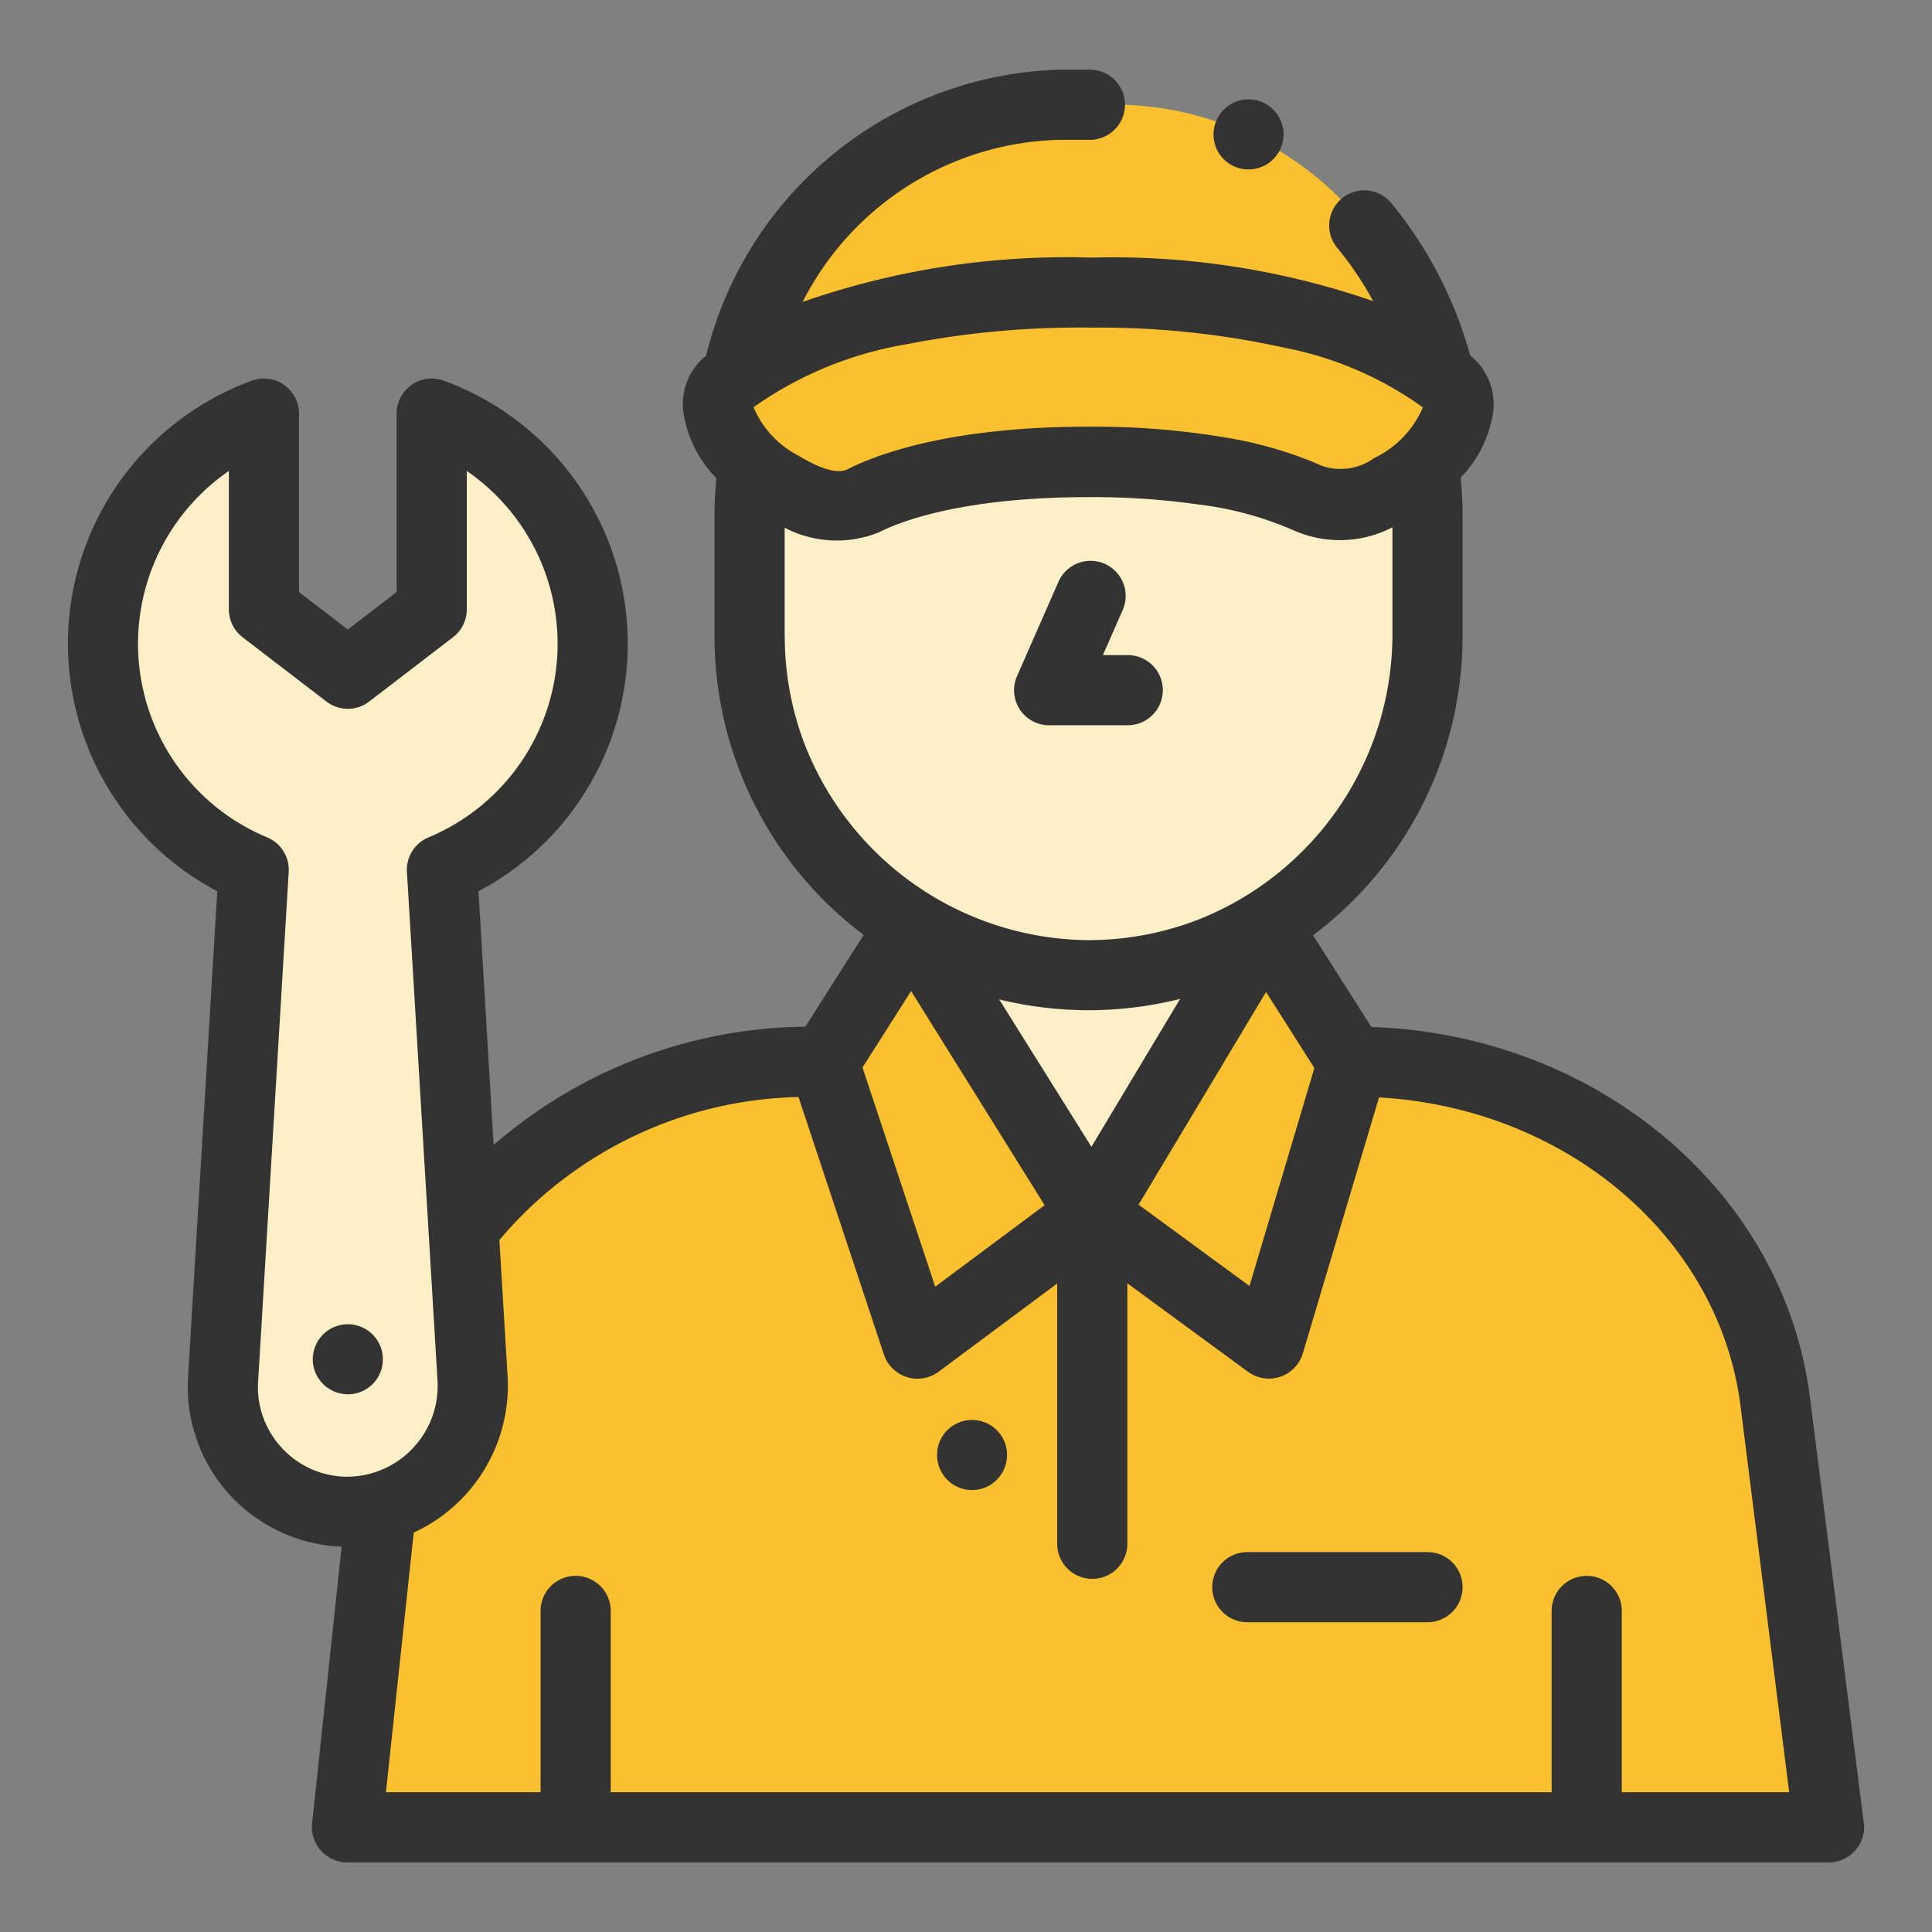
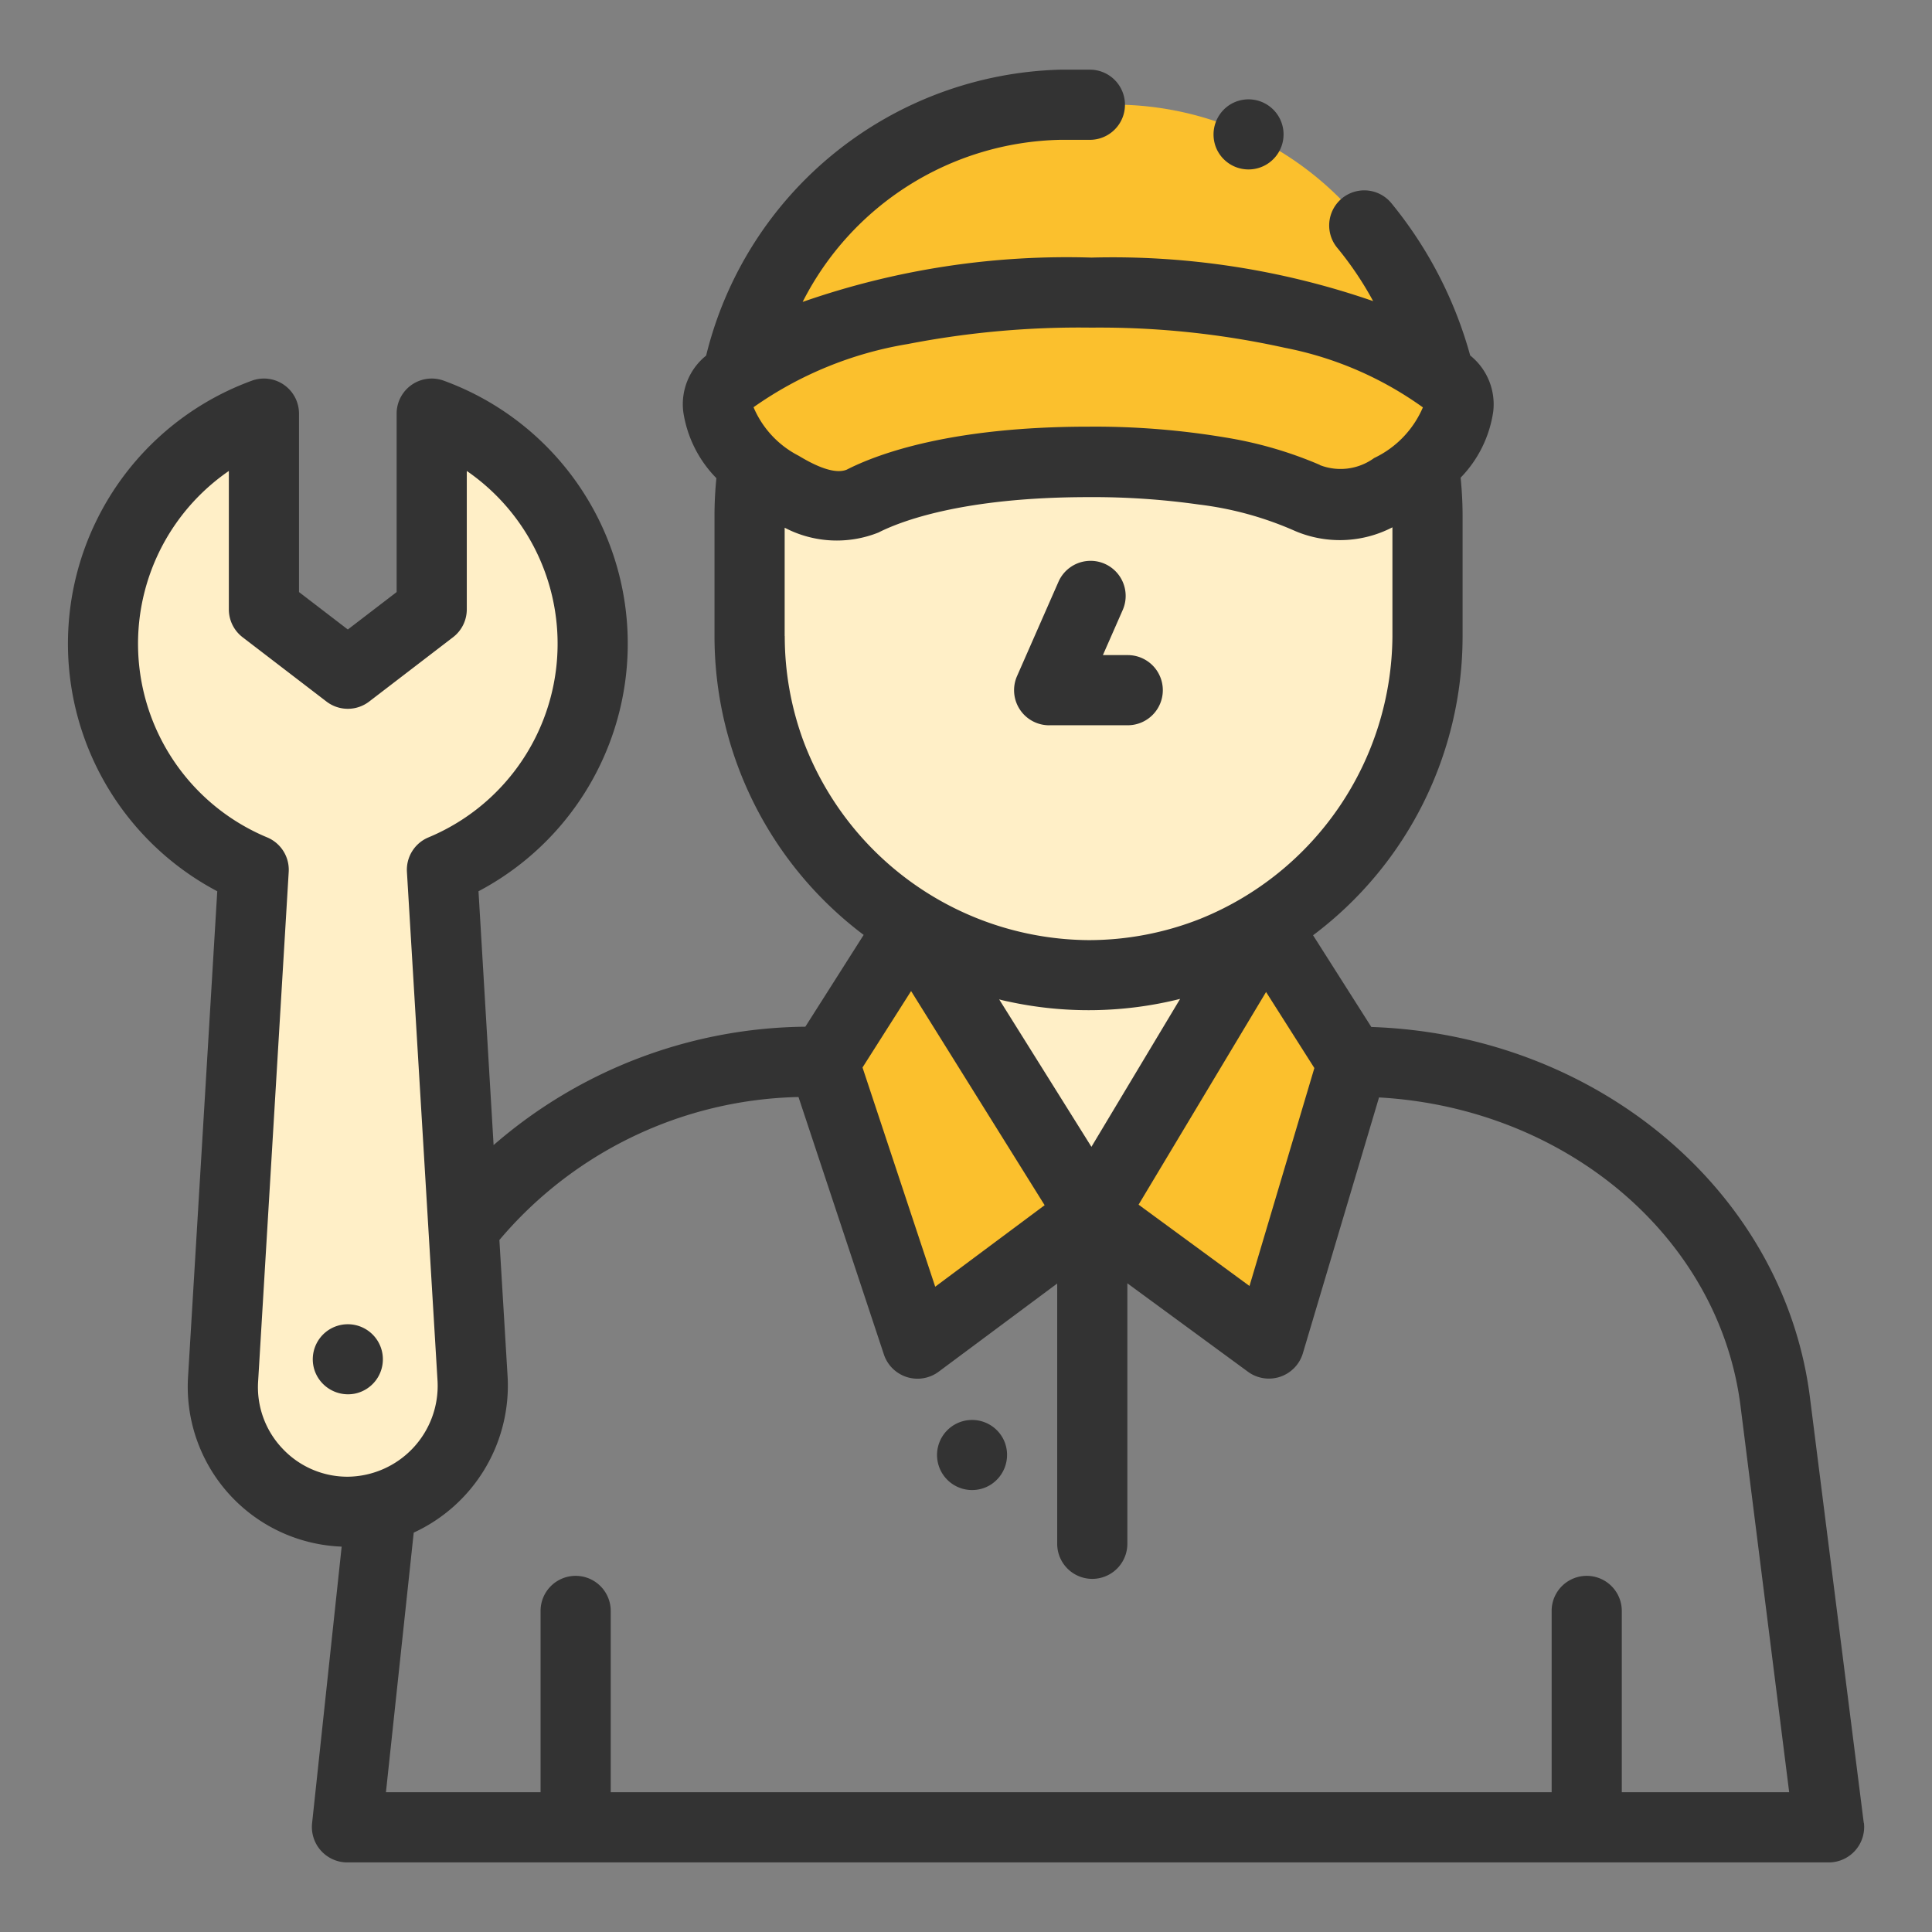
<svg xmlns="http://www.w3.org/2000/svg" width="64" height="64" viewBox="0 0 64 64">
  <rect x="0" y="0" width="64" height="64" fill="#808080" stroke="none" />
  <g id="icone_technicien" data-name="icone technicien" transform="translate(-577 -3061)">
    <rect id="Rectangle_1982" data-name="Rectangle 1982" width="64" height="64" transform="translate(577 3061)" fill="none" />
    <g id="technical-support" transform="translate(579.251 3062.84)">
      <g id="Groupe_11033" data-name="Groupe 11033" transform="translate(9.241 33.329)">
-         <path id="Tracé_6636" data-name="Tracé 6636" d="M128.615,308.641h-49.1l1.134-10.6a4.144,4.144,0,0,0,3.03-4.241l-.3-4.981a14.484,14.484,0,0,1,11.591-5.538h.371l-.023.036,3.088,9.309,5.774-4.3h.019l5.859,4.3,2.771-9.309-.023-.036h.077c7.134,0,13.133,4.845,13.945,11.261Z" transform="translate(-79.519 -283.278)" fill="#fbc02d" />
-       </g>
+         </g>
      <g id="Groupe_11034" data-name="Groupe 11034" transform="translate(22.579 13.465)">
        <path id="Tracé_6637" data-name="Tracé 6637" d="M216.758,114.113v4a11.229,11.229,0,0,1-22.458,0v-4a11.236,11.236,0,0,1,.121-1.652,5.675,5.675,0,0,0,1.047.76h0a3.012,3.012,0,0,0,2.573.418c1.051-.536,3.351-1.3,7.486-1.3s6.417.76,7.462,1.293a1.568,1.568,0,0,0,.709.147,4,4,0,0,0,1.863-.558,5.657,5.657,0,0,0,1.074-.782A11.33,11.33,0,0,1,216.758,114.113Z" transform="translate(-194.3 -112.341)" fill="#ffefc7" />
      </g>
      <g id="Groupe_11035" data-name="Groupe 11035" transform="translate(21.534 7.85)">
        <path id="Tracé_6638" data-name="Tracé 6638" d="M197.579,69.638c-4.136,0-6.435.763-7.486,1.3a3.012,3.012,0,0,1-2.573-.418h0c-1.676-.941-2.8-2.736-1.888-3.494,1.577-1.309,5.167-3,11.951-3s10.356,1.69,11.927,3c.912.76-.22,2.559-1.9,3.5a3,3,0,0,1-2.571.411C204,70.4,201.709,69.638,197.579,69.638Z" transform="translate(-185.306 -64.023)" fill="#fbc02d" />
      </g>
      <g id="Groupe_11036" data-name="Groupe 11036" transform="translate(22.164 1.626)">
        <path id="Tracé_6639" data-name="Tracé 6639" d="M213.991,19.441a14.242,14.242,0,0,0-5.861-2.268,31.124,31.124,0,0,0-6.247-.483,28.212,28.212,0,0,0-6.832.835,13.507,13.507,0,0,0-4.323,1.925c1.265-5.177,5.578-8.988,10.7-8.988h1.859a10.588,10.588,0,0,1,7.835,3.555A12.437,12.437,0,0,1,213.991,19.441Z" transform="translate(-190.728 -10.462)" fill="#fbc02d" />
      </g>
      <g id="Groupe_11037" data-name="Groupe 11037" transform="translate(25.044 28.809)">
        <path id="Tracé_6640" data-name="Tracé 6640" d="M218.4,244.384l-2.895,4.556,3.088,9.309,5.774-4.3Z" transform="translate(-215.508 -244.384)" fill="#fbc02d" />
      </g>
      <g id="Groupe_11038" data-name="Groupe 11038" transform="translate(33.924 28.809)">
        <path id="Tracé_6641" data-name="Tracé 6641" d="M297.661,244.384l2.895,4.556-2.772,9.309-5.858-4.3Z" transform="translate(-291.926 -244.384)" fill="#fbc02d" />
      </g>
      <g id="Groupe_11039" data-name="Groupe 11039" transform="translate(27.938 28.81)">
        <path id="Tracé_6642" data-name="Tracé 6642" d="M252.123,244.41,246.4,253.96l-5.986-9.568a11.244,11.244,0,0,0,11.71.018Z" transform="translate(-240.413 -244.392)" fill="#ffefc7" />
      </g>
      <g id="Groupe_11040" data-name="Groupe 11040" transform="translate(1.162 11.862)">
        <path id="Tracé_6643" data-name="Tracé 6643" d="M26.218,106.169a8.111,8.111,0,0,1-4.991,7.488l1.015,16.879a4.141,4.141,0,1,1-8.266,0l1.015-16.879A8.112,8.112,0,0,1,15.33,98.55v6.484l2.779,2.131,2.779-2.131V98.55A8.108,8.108,0,0,1,26.218,106.169Z" transform="translate(-10 -98.55)" fill="#f9f5f3" />
      </g>
      <g id="Groupe_11041" data-name="Groupe 11041" transform="translate(1.162 11.862)">
        <path id="Tracé_6644" data-name="Tracé 6644" d="M26.218,106.169a8.111,8.111,0,0,1-4.991,7.488l1.015,16.879a4.141,4.141,0,1,1-8.266,0l1.015-16.879A8.112,8.112,0,0,1,15.33,98.55v6.484l2.779,2.131,2.779-2.131V98.55A8.108,8.108,0,0,1,26.218,106.169Z" transform="translate(-10 -98.55)" fill="#ffefc7" />
      </g>
      <g id="Groupe_11042" data-name="Groupe 11042" transform="translate(0 0.464)">
        <path id="Tracé_6645" data-name="Tracé 6645" d="M59.489,58.547l-1.784-14.1c-.864-6.827-7.06-12.015-14.529-12.267l-1.93-3.038a12.38,12.38,0,0,0,4.953-9.9v-4c0-.42-.023-.841-.065-1.258a3.955,3.955,0,0,0,1.08-2.188,2.069,2.069,0,0,0-.732-1.835l-.031-.025a13.694,13.694,0,0,0-2.613-5.048,1.162,1.162,0,0,0-1.792,1.48,11.025,11.025,0,0,1,1.19,1.767,26.4,26.4,0,0,0-9.327-1.442,26.555,26.555,0,0,0-9.571,1.468,9.8,9.8,0,0,1,8.528-5.369h.987a1.162,1.162,0,0,0,0-2.324h-.987A12.423,12.423,0,0,0,21.141,9.939l-.023.019a2.069,2.069,0,0,0-.736,1.834A3.968,3.968,0,0,0,21.48,14c-.04.408-.062.821-.062,1.235v4a12.379,12.379,0,0,0,4.941,9.895l-1.932,3.041A15.971,15.971,0,0,0,14.1,36.092L13.6,27.684A9.274,9.274,0,0,0,12.448,10.77a1.162,1.162,0,0,0-1.56,1.092v5.911l-1.617,1.24-1.617-1.24V11.862a1.162,1.162,0,0,0-1.56-1.092A9.274,9.274,0,0,0,4.946,27.684L3.978,43.778a5.3,5.3,0,0,0,5.089,5.616l-.981,9.175a1.174,1.174,0,0,0,1.155,1.286h49.1a1.174,1.174,0,0,0,1.153-1.308ZM26.321,33.522l1.609-2.532,4.424,7.094-3.625,2.7Zm4.8-2.191a12.487,12.487,0,0,0,5.721-.081l-2.938,4.9-3.056-4.884C30.938,31.291,31.029,31.312,31.12,31.332Zm8.019,9.429-3.674-2.694,4.223-7.045,1.6,2.519Zm2.329-27.2-.02-.009a13.288,13.288,0,0,0-3.114-.9,26.157,26.157,0,0,0-4.527-.357c-4.54,0-6.97.893-8.01,1.424-.463.191-1.23-.242-1.593-.461a3.211,3.211,0,0,1-1.494-1.607,12.337,12.337,0,0,1,5.113-2.094A29.731,29.731,0,0,1,33.9,9.013a28.436,28.436,0,0,1,6.415.669,11.634,11.634,0,0,1,4.569,1.973,3.289,3.289,0,0,1-1.615,1.678,1.892,1.892,0,0,1-1.8.233Zm-17.727,5.67V15.641a3.722,3.722,0,0,0,3.108.159c.691-.352,2.753-1.172,6.958-1.172a24.939,24.939,0,0,1,3.647.244,11.17,11.17,0,0,1,3.205.882,3.787,3.787,0,0,0,3.215-.126v3.608a10.169,10.169,0,0,1-6.363,9.36,10.06,10.06,0,0,1-3.7.707,10.171,10.171,0,0,1-9.45-6.6,10.054,10.054,0,0,1-.617-3.47ZM7.1,46.139a2.949,2.949,0,0,1-.8-2.221L7.313,27.039A1.162,1.162,0,0,0,6.6,25.9,6.949,6.949,0,0,1,5.33,13.761v4.586a1.162,1.162,0,0,0,.455.922L8.564,21.4a1.162,1.162,0,0,0,1.414,0l2.779-2.131a1.162,1.162,0,0,0,.455-.922V13.761A6.949,6.949,0,0,1,11.942,25.9a1.162,1.162,0,0,0-.713,1.142l1.015,16.879a3.012,3.012,0,0,1-2.973,3.157A2.949,2.949,0,0,1,7.1,46.139ZM51.473,57.53V51.524a1.162,1.162,0,1,0-2.324,0V57.53H17.98V51.524a1.162,1.162,0,1,0-2.324,0V57.53H10.534l.92-8.6a5.362,5.362,0,0,0,3.111-5.152l-.273-4.541A13.337,13.337,0,0,1,24.2,34.5l2.833,8.54a1.174,1.174,0,0,0,1.8.567l3.937-2.929V49.3a1.162,1.162,0,0,0,2.324,0V40.671l4.009,2.94a1.174,1.174,0,0,0,1.8-.605l2.528-8.492c6.189.349,11.267,4.626,11.975,10.222L57.018,57.53H51.473Z" transform="translate(0 -0.464)" fill="#333" />
        <path id="Tracé_6646" data-name="Tracé 6646" d="M270.888,145.952h2.6a1.162,1.162,0,0,0,0-2.324h-.823l.656-1.493a1.162,1.162,0,0,0-2.128-.935l-1.372,3.123a1.162,1.162,0,0,0,1.064,1.63Z" transform="translate(-238.381 -124.231)" fill="#333" />
-         <path id="Tracé_6647" data-name="Tracé 6647" d="M333.324,423.078h-5.969a1.162,1.162,0,1,0,0,2.324h5.969a1.162,1.162,0,1,0,0-2.324Z" transform="translate(-288.287 -373.967)" fill="#333" />
        <path id="Tracé_6648" data-name="Tracé 6648" d="M249.961,386.124a1.161,1.161,0,1,0-.476,1.441A1.171,1.171,0,0,0,249.961,386.124Z" transform="translate(-218.938 -340.674)" fill="#333" />
        <path id="Tracé_6649" data-name="Tracé 6649" d="M71.166,360.443a1.161,1.161,0,1,0-1.32-.748A1.171,1.171,0,0,0,71.166,360.443Z" transform="translate(-61.668 -316.58)" fill="#333" />
        <path id="Tracé_6650" data-name="Tracé 6650" d="M326.655,10.617a1.161,1.161,0,1,0,.4-1.394A1.172,1.172,0,0,0,326.655,10.617Z" transform="translate(-288.619 -8.022)" fill="#333" />
      </g>
    </g>
  </g>
</svg>